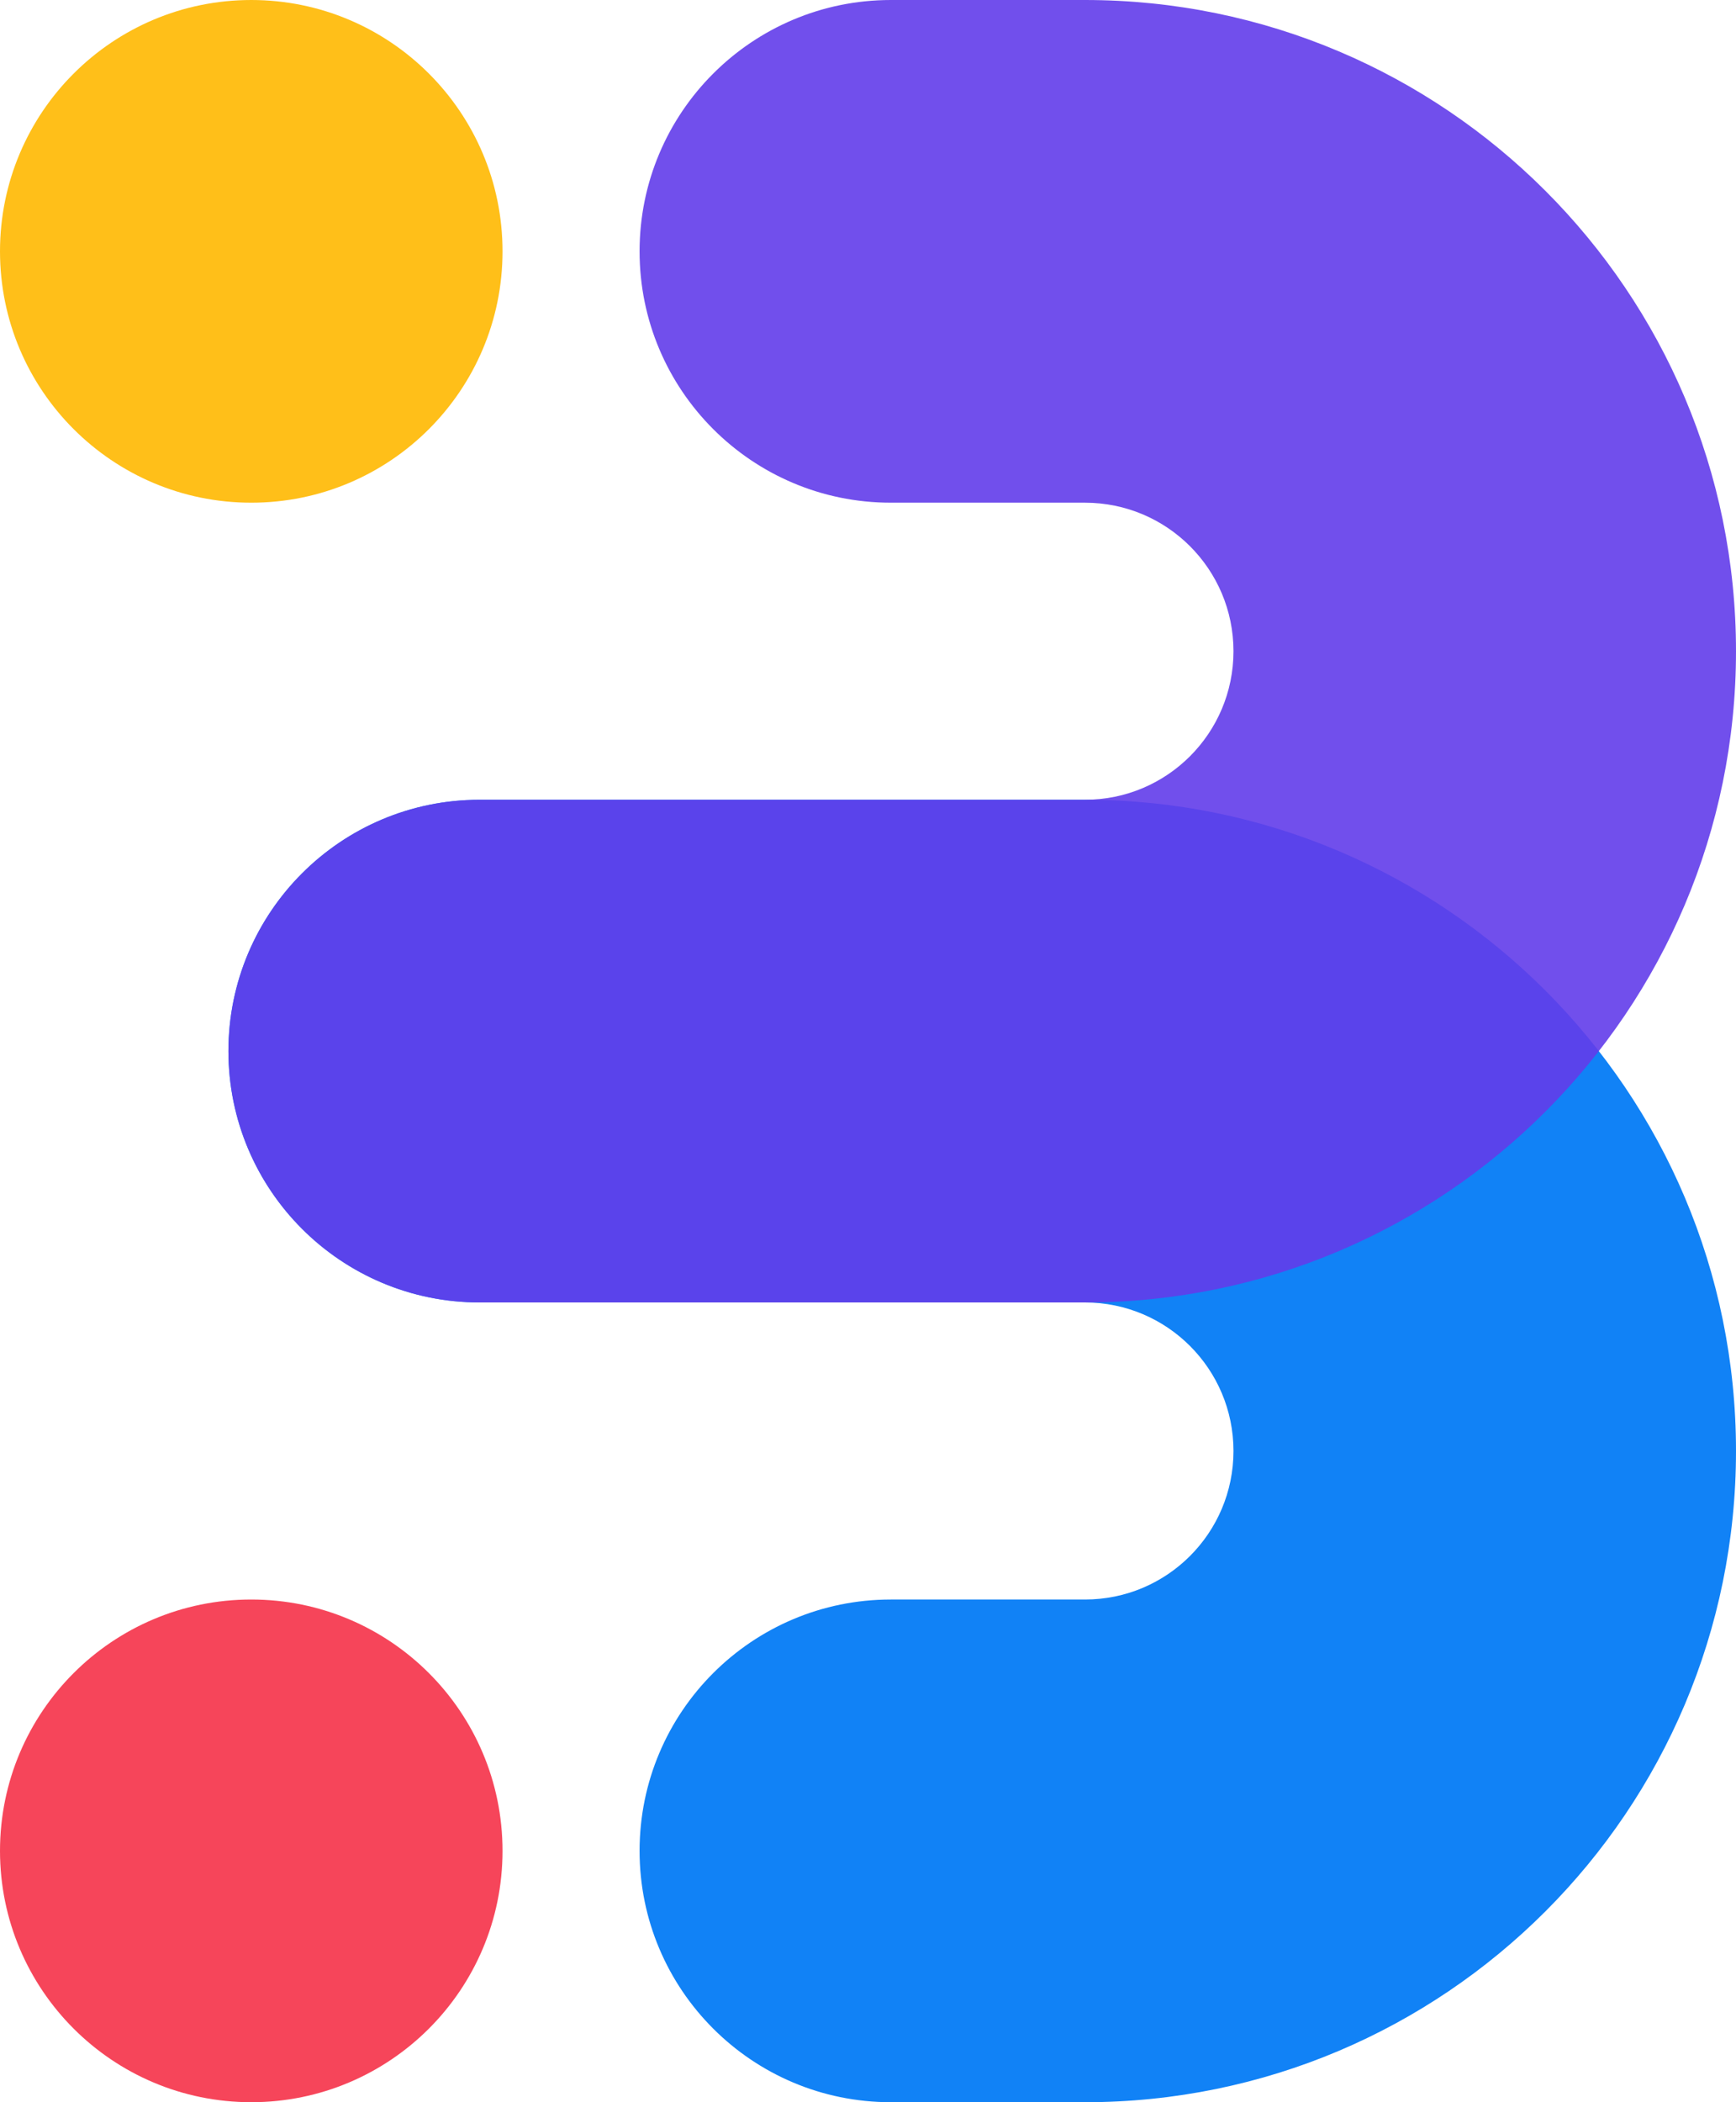
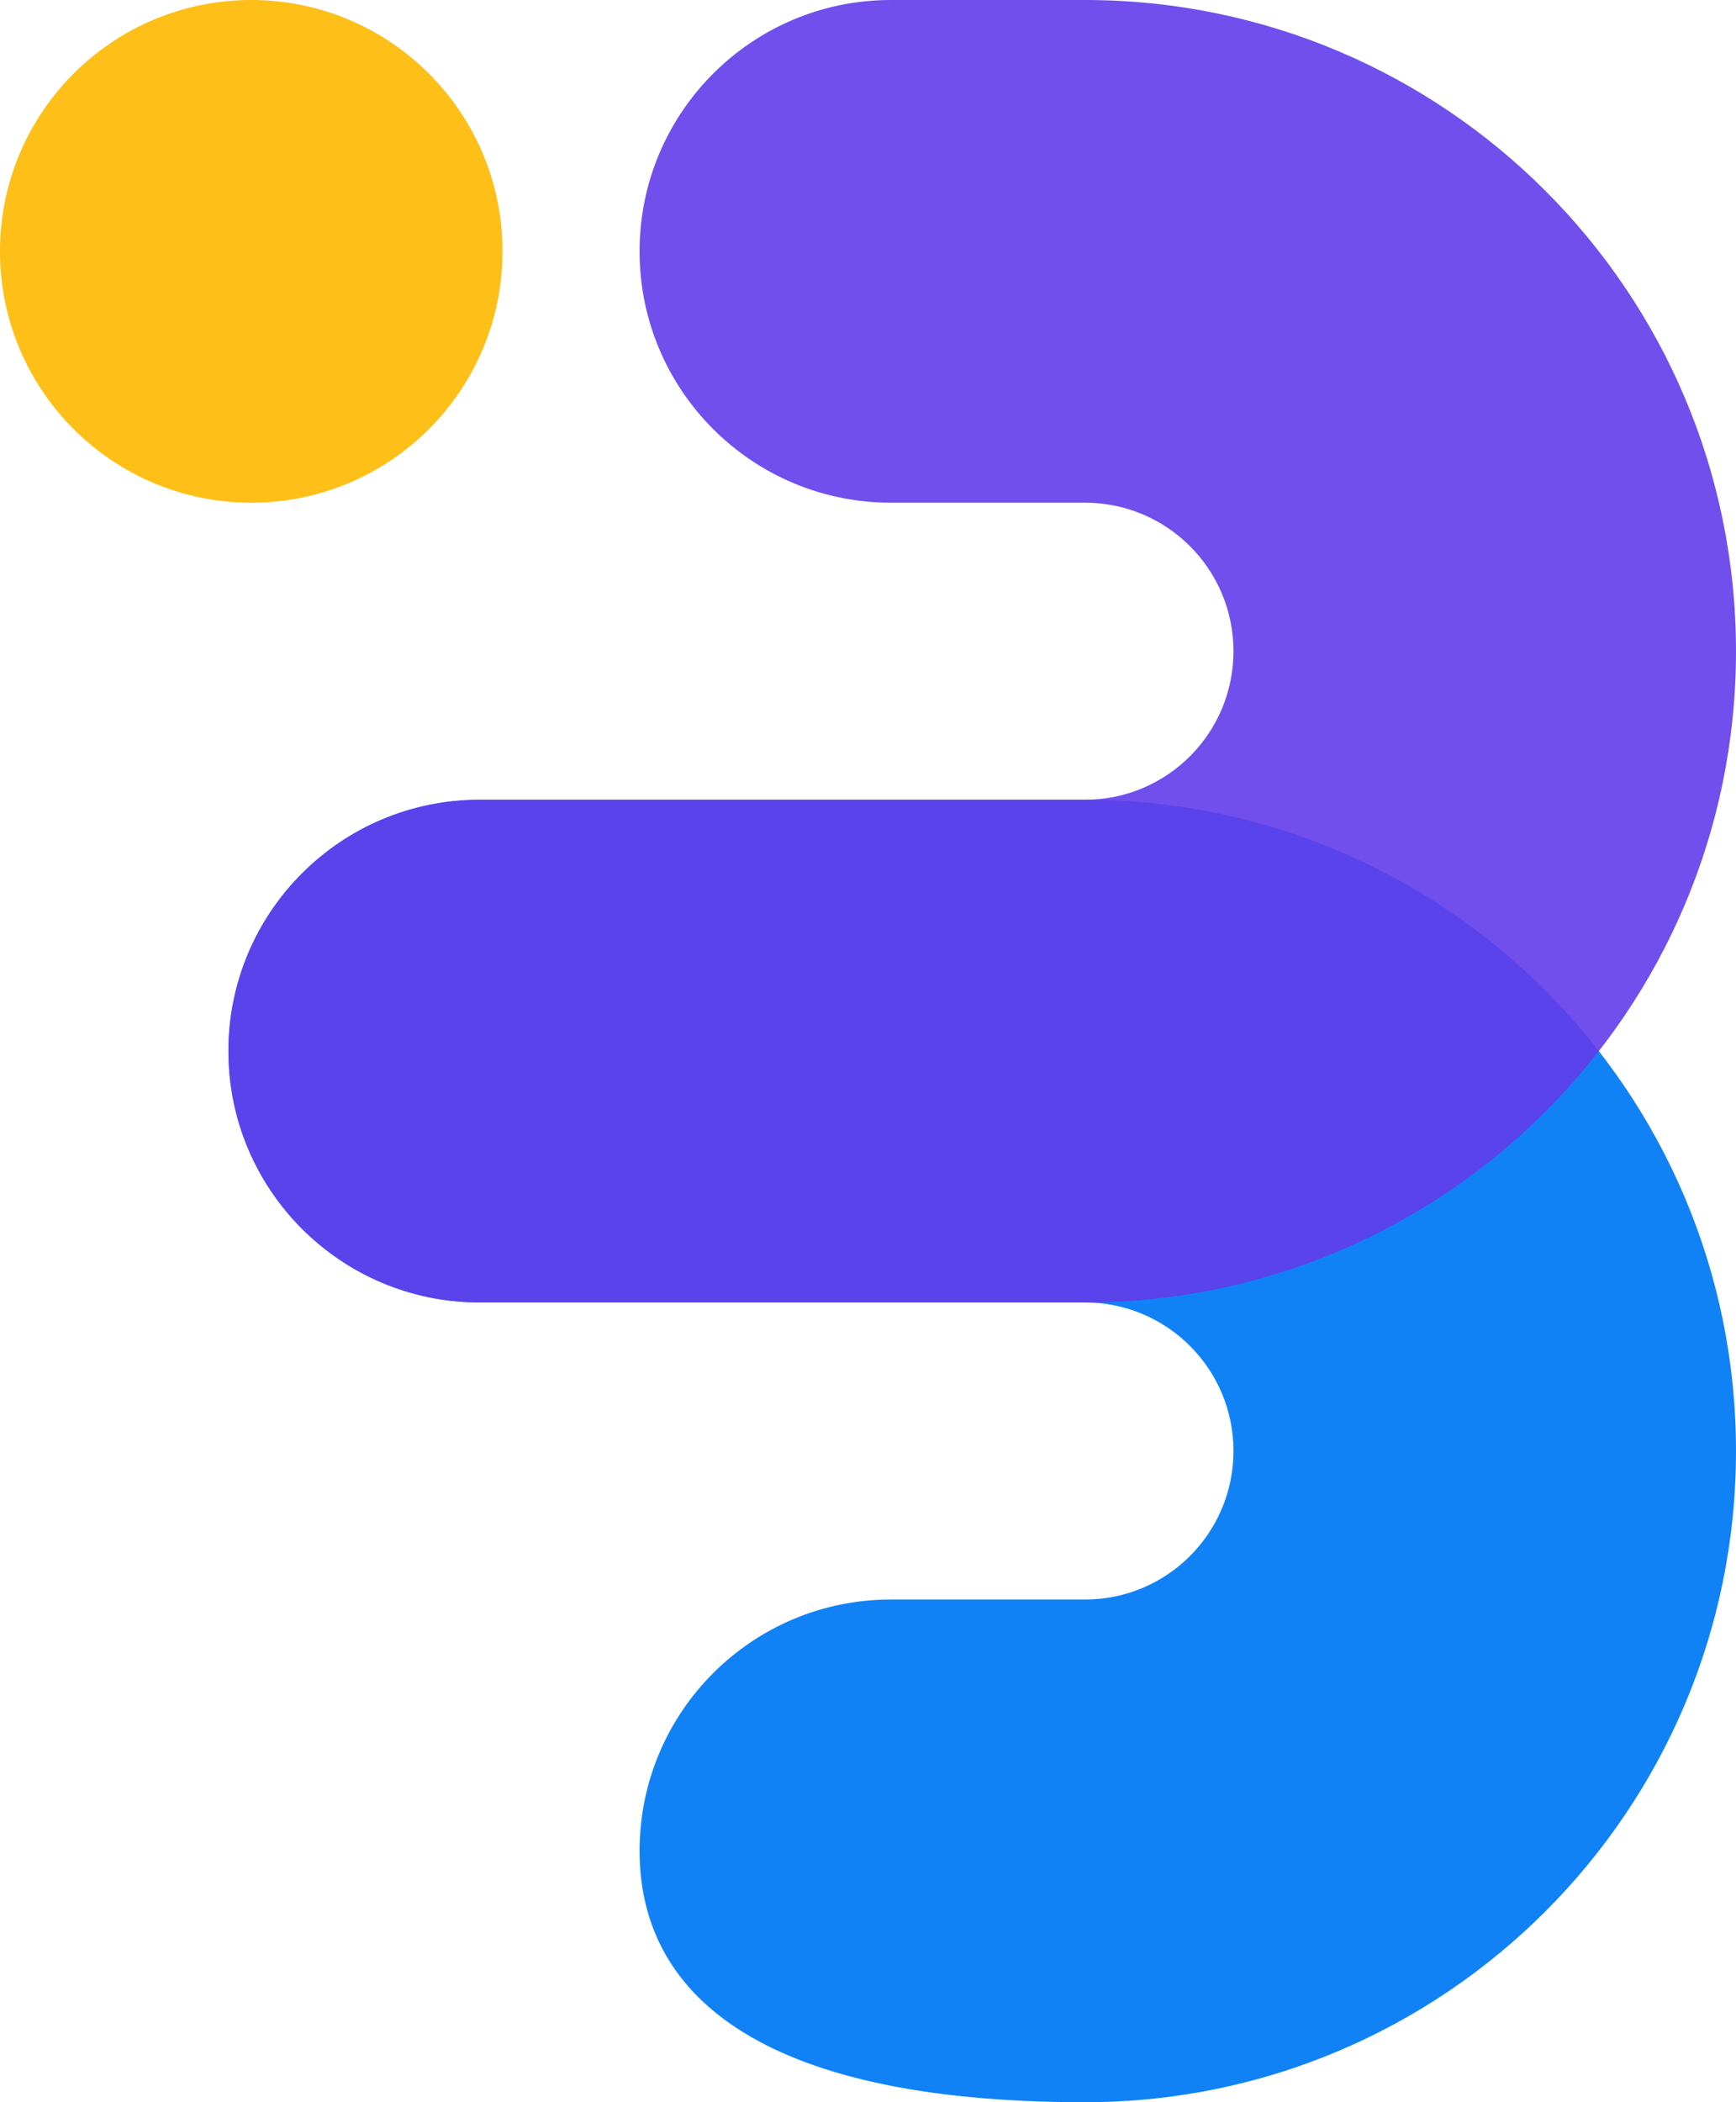
<svg xmlns="http://www.w3.org/2000/svg" width="76" height="92" viewBox="0 0 76 92" fill="none">
-   <path fill-rule="evenodd" clip-rule="evenodd" d="M10 46C10 39.925 14.925 35 21 35H47.5C63.24 35 76 47.76 76 63.5C76 79.24 63.24 92 47.5 92H39C32.925 92 28 87.075 28 81C28 74.925 32.925 70 39 70H47.5C51.09 70 54 67.09 54 63.5C54 59.91 51.09 57 47.5 57H21C14.925 57 10 52.075 10 46Z" fill="#1182F6" />
+   <path fill-rule="evenodd" clip-rule="evenodd" d="M10 46C10 39.925 14.925 35 21 35H47.5C63.24 35 76 47.76 76 63.5C76 79.24 63.24 92 47.5 92C32.925 92 28 87.075 28 81C28 74.925 32.925 70 39 70H47.5C51.09 70 54 67.09 54 63.5C54 59.91 51.09 57 47.5 57H21C14.925 57 10 52.075 10 46Z" fill="#1182F6" />
  <circle opacity="0.9" cx="11" cy="11" r="11" fill="#FFB800" />
-   <circle opacity="0.9" cx="11" cy="81" r="11" fill="#F53149" />
  <path opacity="0.9" fill-rule="evenodd" clip-rule="evenodd" d="M28 11C28 4.925 32.925 0 39 0H47.5C63.24 0 76 12.76 76 28.5C76 44.24 63.24 57 47.5 57H21C14.925 57 10 52.075 10 46C10 39.925 14.925 35 21 35H47.5C51.09 35 54 32.09 54 28.5C54 24.91 51.09 22 47.5 22H39C32.925 22 28 17.075 28 11Z" fill="#623CEA" />
</svg>